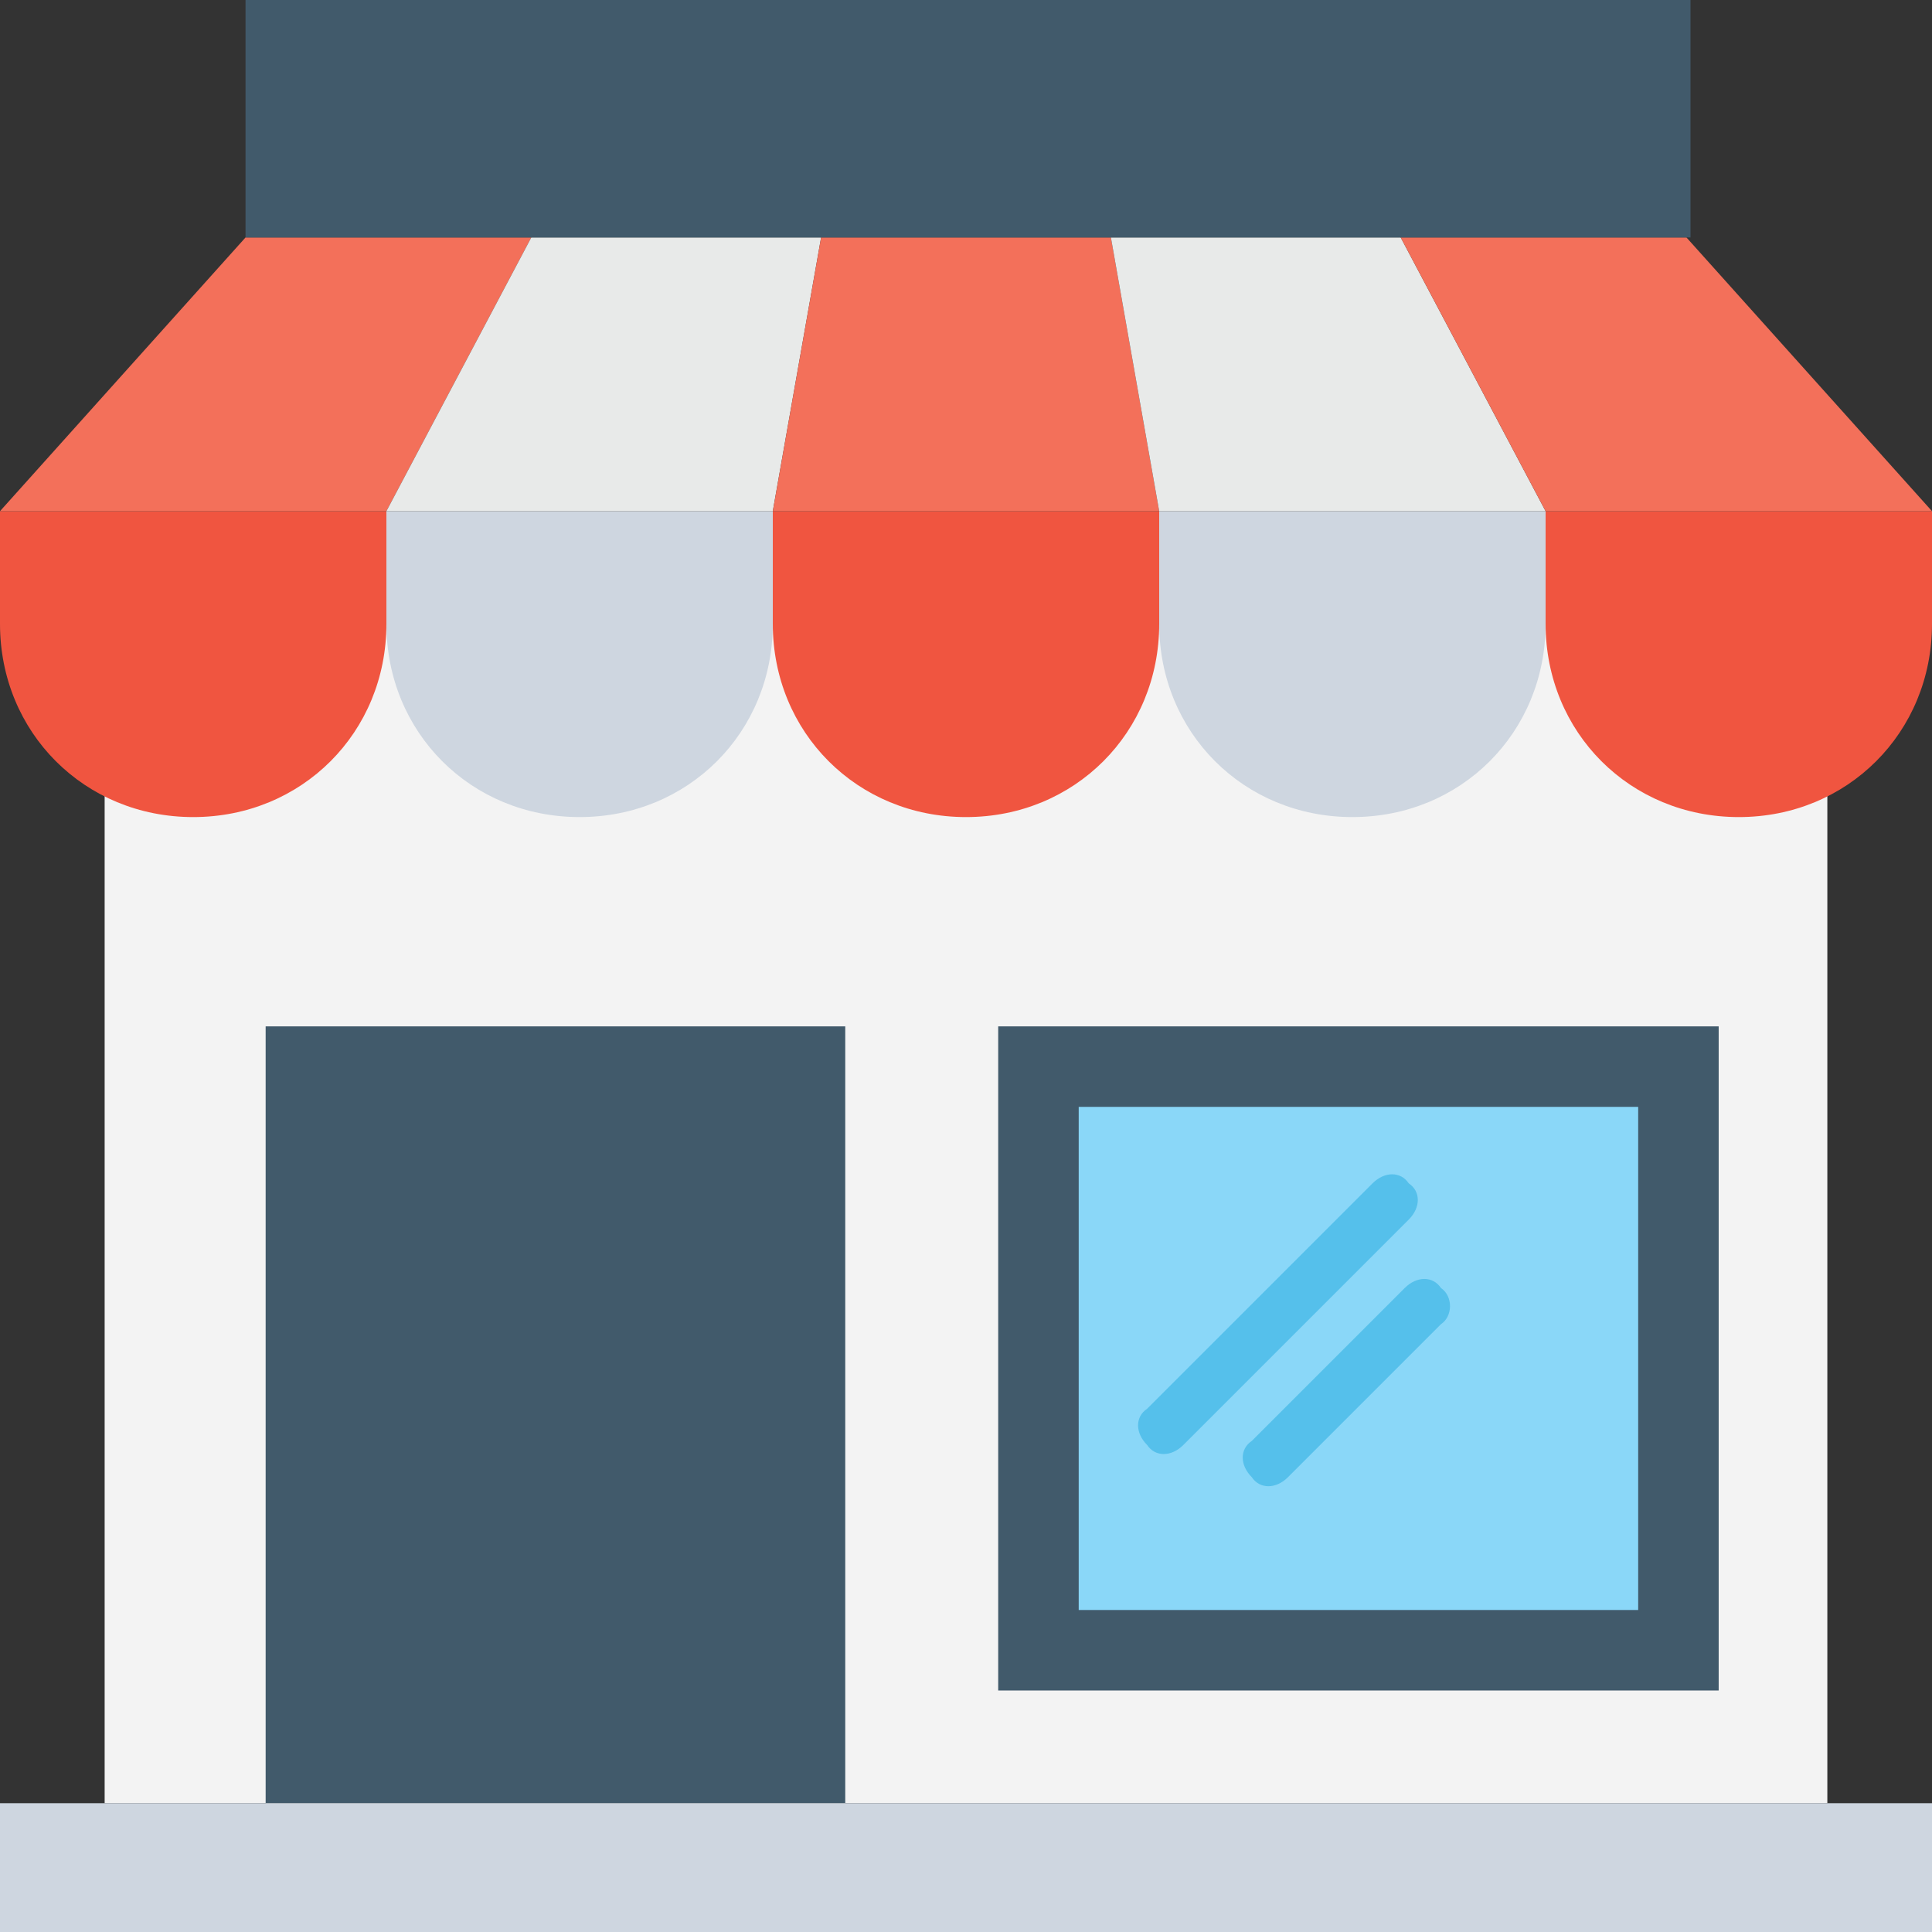
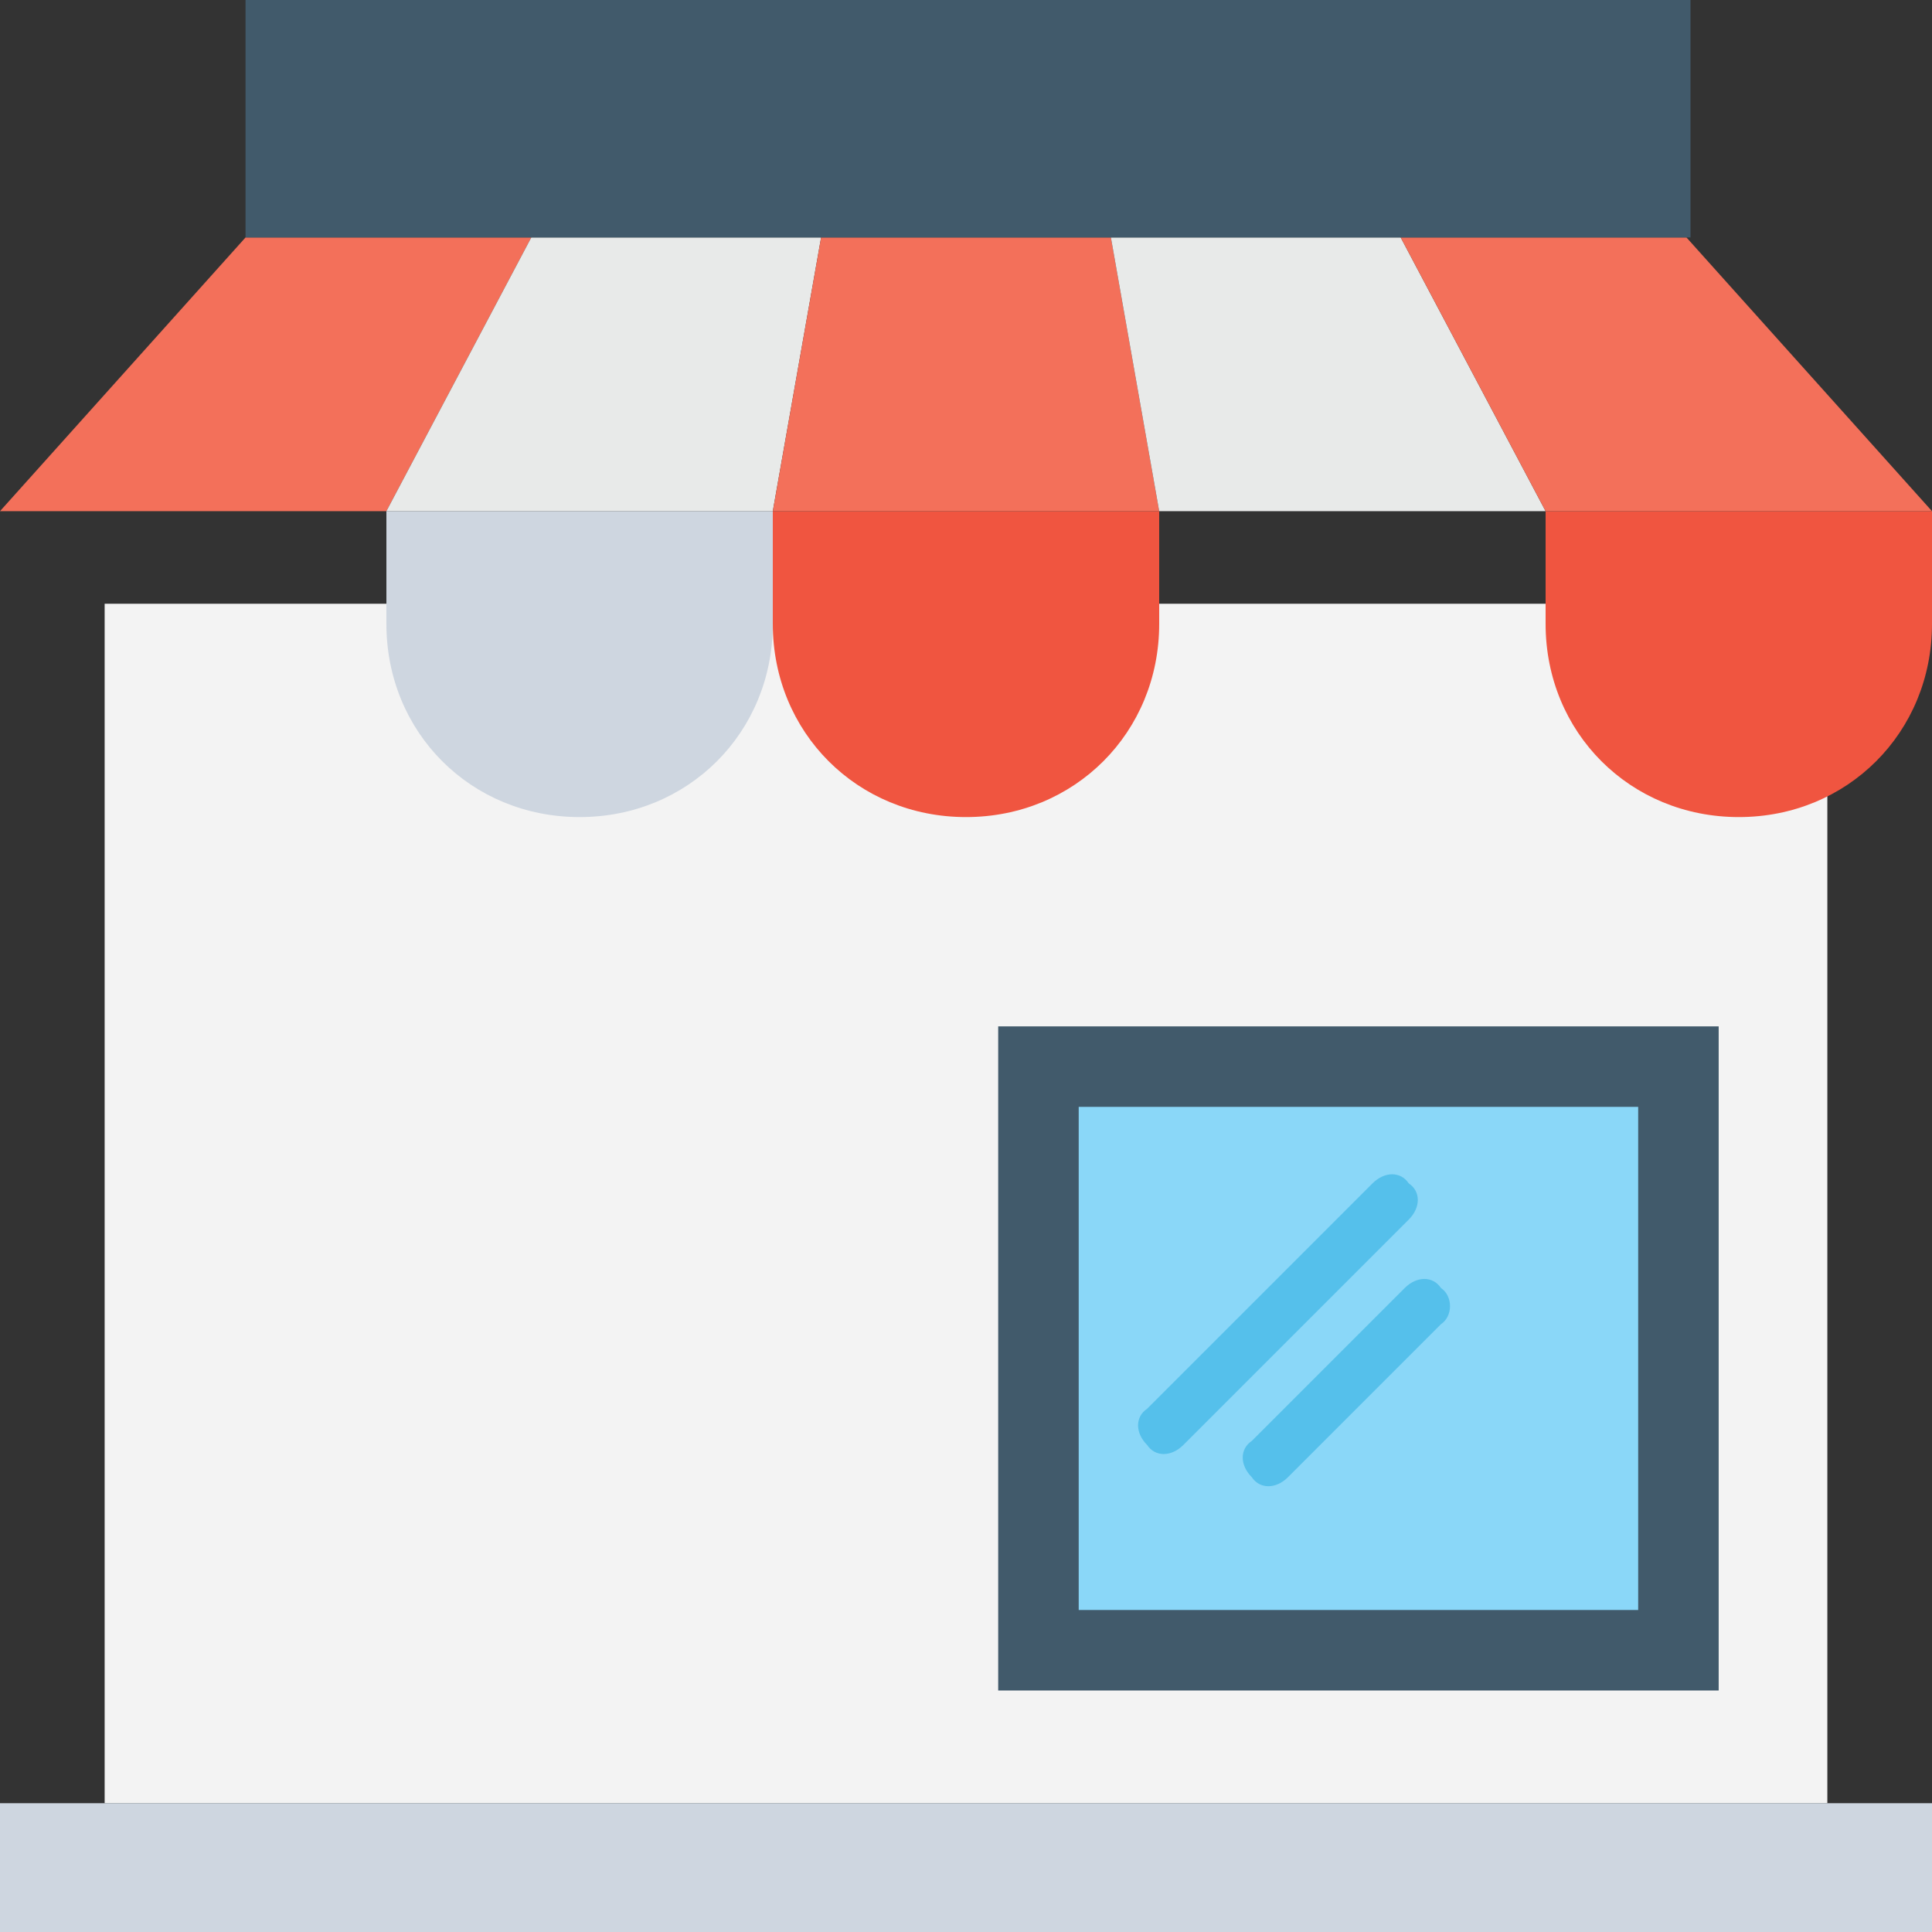
<svg xmlns="http://www.w3.org/2000/svg" version="1.1" id="Capa_1" x="0px" y="0px" viewBox="0 0 512 512" style="enable-background:new 0 0 512 512;" xml:space="preserve">
  <rect x="0" y="0" width="512" height="512" fill="#333333" stroke="none" />
  <rect x="27.733" y="160" style="fill:#F3F3F3;" width="456.533" height="317.867" />
-   <path style="fill:#F05540;" d="M0,135.467v29.867c0,28.8,22.4,51.2,51.2,51.2s51.2-22.4,51.2-51.2v-29.867L0,135.467L0,135.467z" />
  <path style="fill:#CED6E0;" d="M102.4,135.467v29.867c0,28.8,22.4,51.2,51.2,51.2s51.2-22.4,51.2-51.2v-29.867L102.4,135.467  L102.4,135.467z" />
  <path style="fill:#F05540;" d="M204.8,135.467v29.867c0,28.8,22.4,51.2,51.2,51.2c28.8,0,51.2-22.4,51.2-51.2v-29.867L204.8,135.467  L204.8,135.467z" />
-   <path style="fill:#CED6E0;" d="M307.2,135.467v29.867c0,28.8,22.4,51.2,51.2,51.2c28.8,0,51.2-22.4,51.2-51.2v-29.867L307.2,135.467  L307.2,135.467z" />
  <path style="fill:#F05540;" d="M409.6,135.467v29.867c0,28.8,22.4,51.2,51.2,51.2s51.2-22.4,51.2-51.2v-29.867L409.6,135.467  L409.6,135.467z" />
  <polygon style="fill:#F3705A;" points="102.4,135.467 140.8,62.933 65.067,62.933 0,135.467 " />
  <polygon style="fill:#E8EAE9;" points="204.8,135.467 217.6,62.933 140.8,62.933 102.4,135.467 " />
  <polygon style="fill:#F3705A;" points="307.2,135.467 294.4,62.933 217.6,62.933 204.8,135.467 " />
  <polygon style="fill:#E8EAE9;" points="409.6,135.467 371.2,62.933 294.4,62.933 307.2,135.467 " />
  <polygon style="fill:#F3705A;" points="512,135.467 446.933,62.933 371.2,62.933 409.6,135.467 " />
  <g>
    <rect x="65.067" style="fill:#415A6B;" width="382.933" height="62.933" />
-     <rect x="70.4" y="272" style="fill:#415A6B;" width="153.6" height="205.867" />
    <rect x="264.533" y="272" style="fill:#415A6B;" width="190.933" height="176" />
  </g>
  <rect x="285.867" y="293.333" style="fill:#8AD7F8;" width="148.267" height="133.333" />
  <g>
    <path style="fill:#55C0EB;" d="M373.333,323.2L313.6,382.933c-3.2,3.2-7.467,3.2-9.6,0c-3.2-3.2-3.2-7.467,0-9.6l59.733-59.733   c3.2-3.2,7.467-3.2,9.6,0C376.533,315.733,376.533,320,373.333,323.2z" />
    <path style="fill:#55C0EB;" d="M381.867,350.933l-40.533,40.533c-3.2,3.2-7.467,3.2-9.6,0c-3.2-3.2-3.2-7.467,0-9.6l40.533-40.533   c3.2-3.2,7.467-3.2,9.6,0C385.067,343.467,385.067,348.8,381.867,350.933z" />
  </g>
  <rect y="477.867" style="fill:#CED6E0;" width="512" height="34.133" />
  <g>
</g>
  <g>
</g>
  <g>
</g>
  <g>
</g>
  <g>
</g>
  <g>
</g>
  <g>
</g>
  <g>
</g>
  <g>
</g>
  <g>
</g>
  <g>
</g>
  <g>
</g>
  <g>
</g>
  <g>
</g>
  <g>
</g>
</svg>